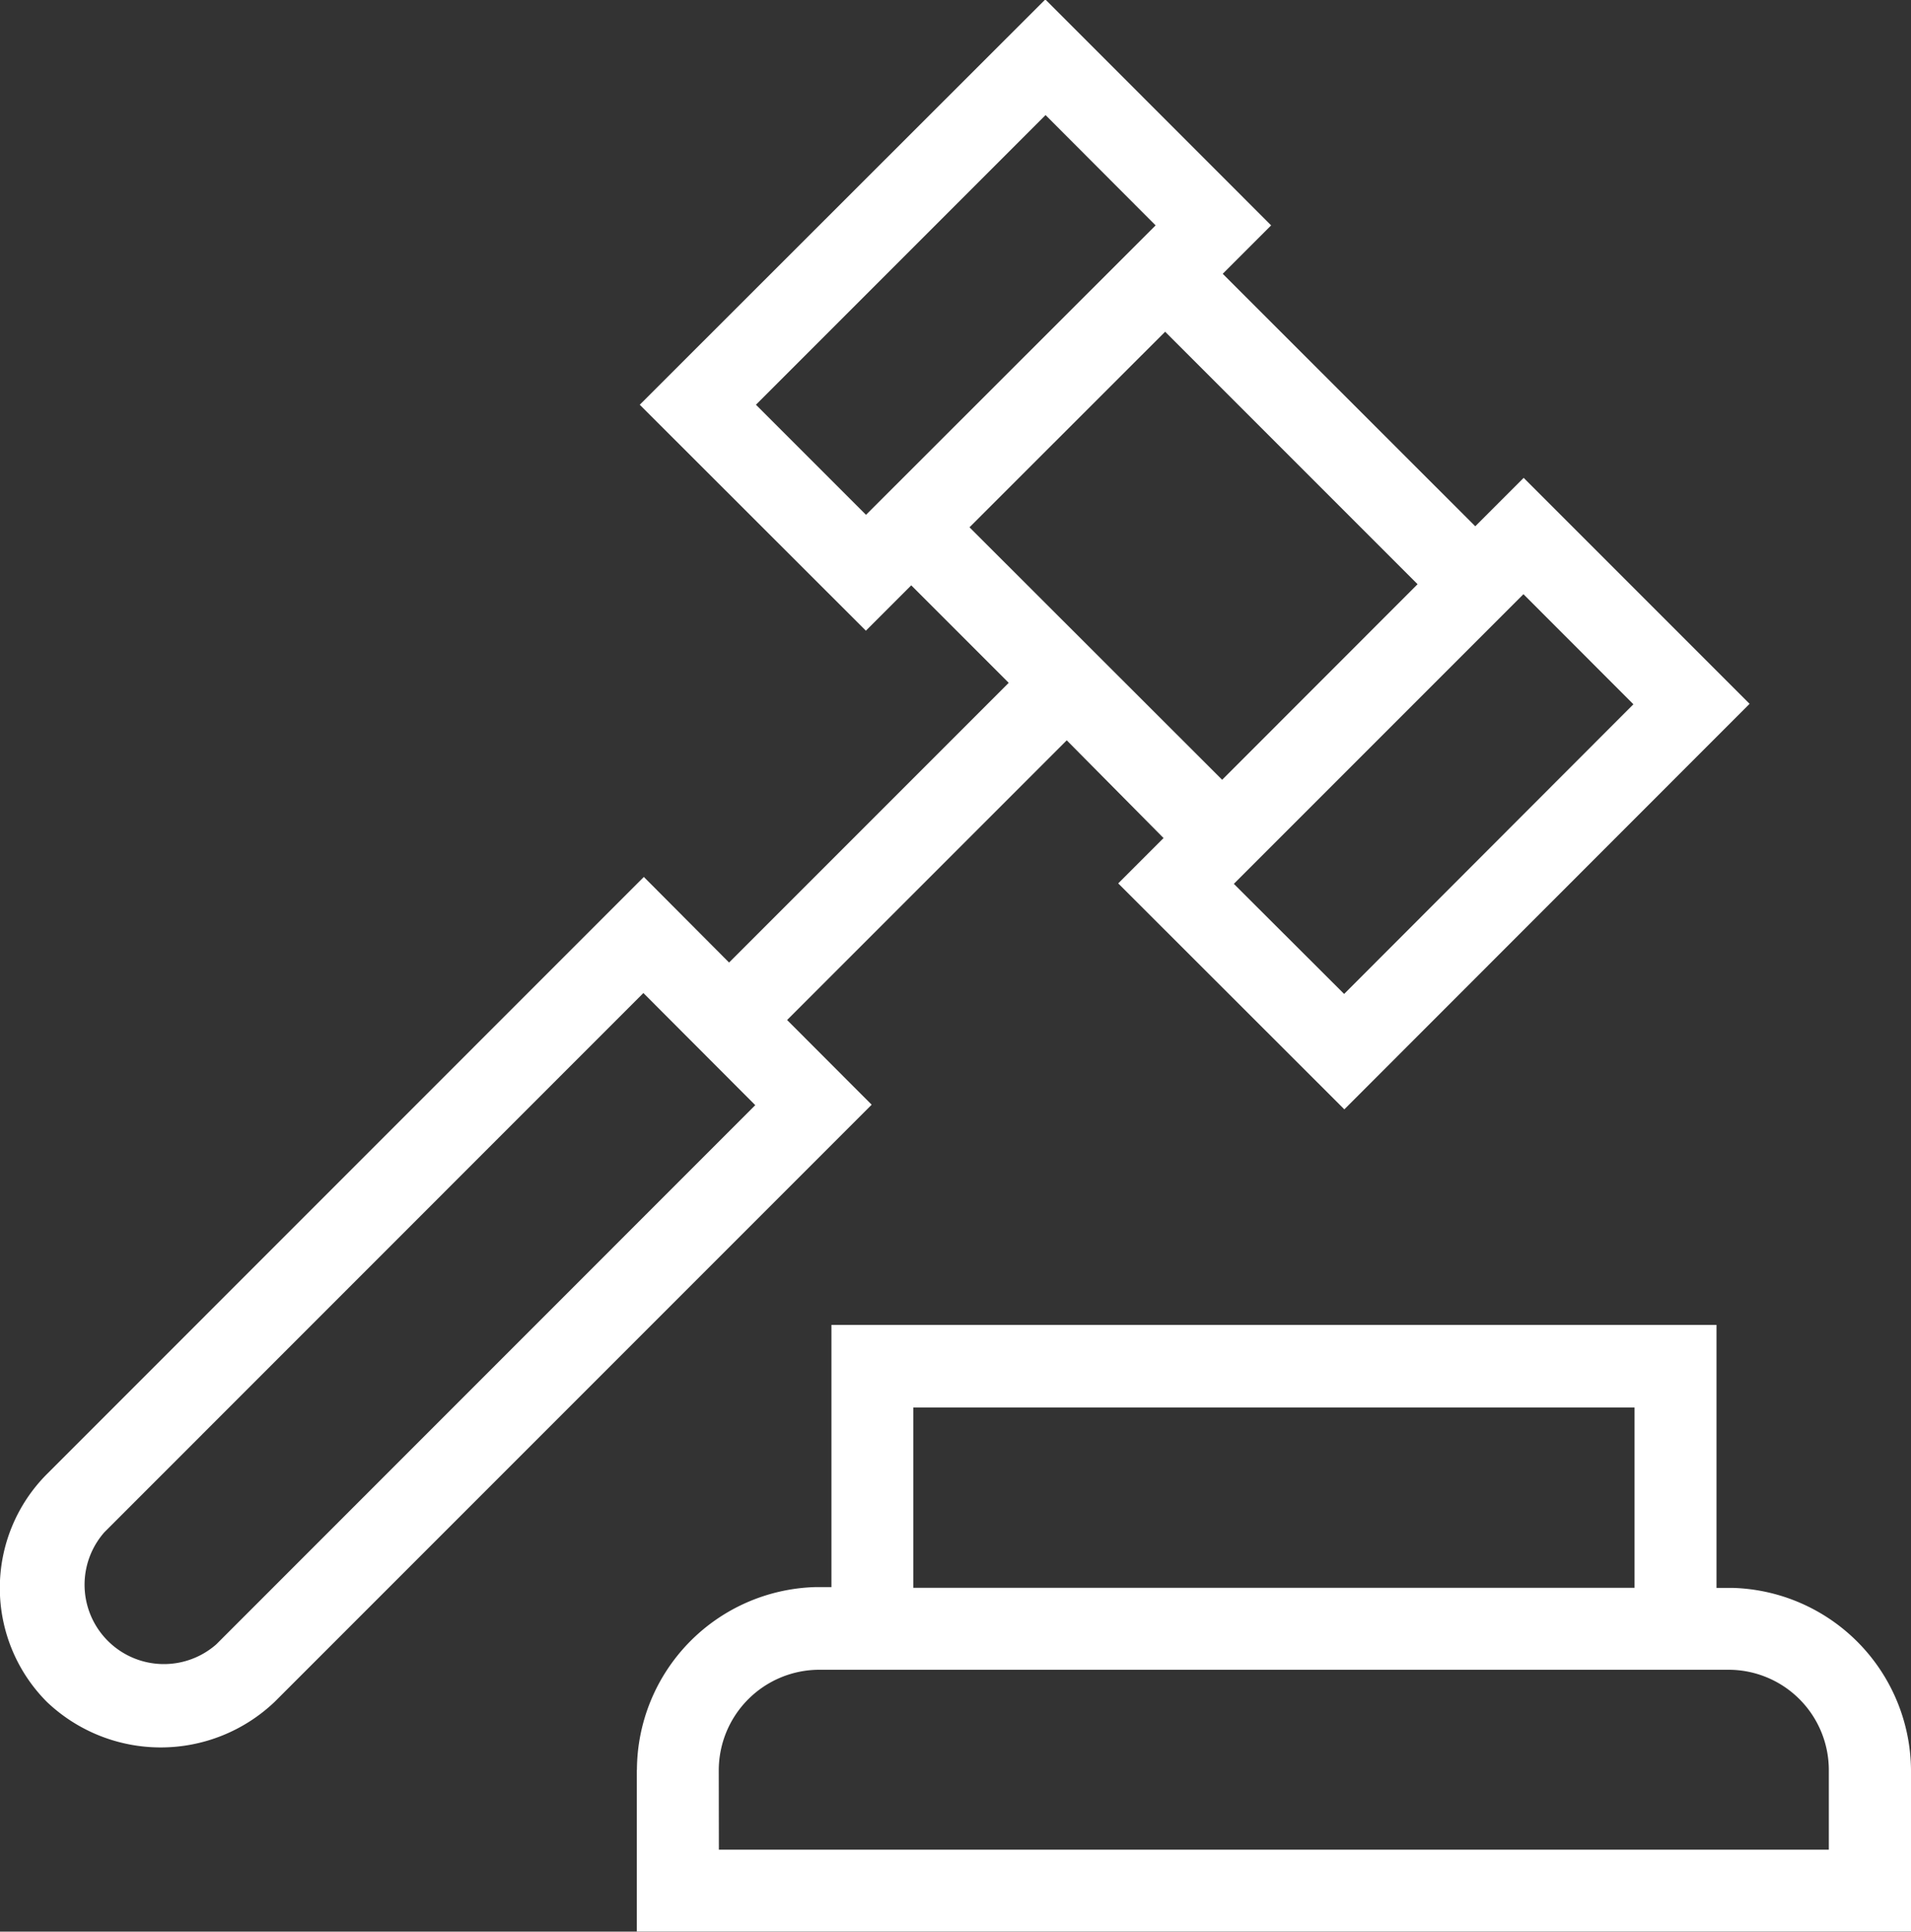
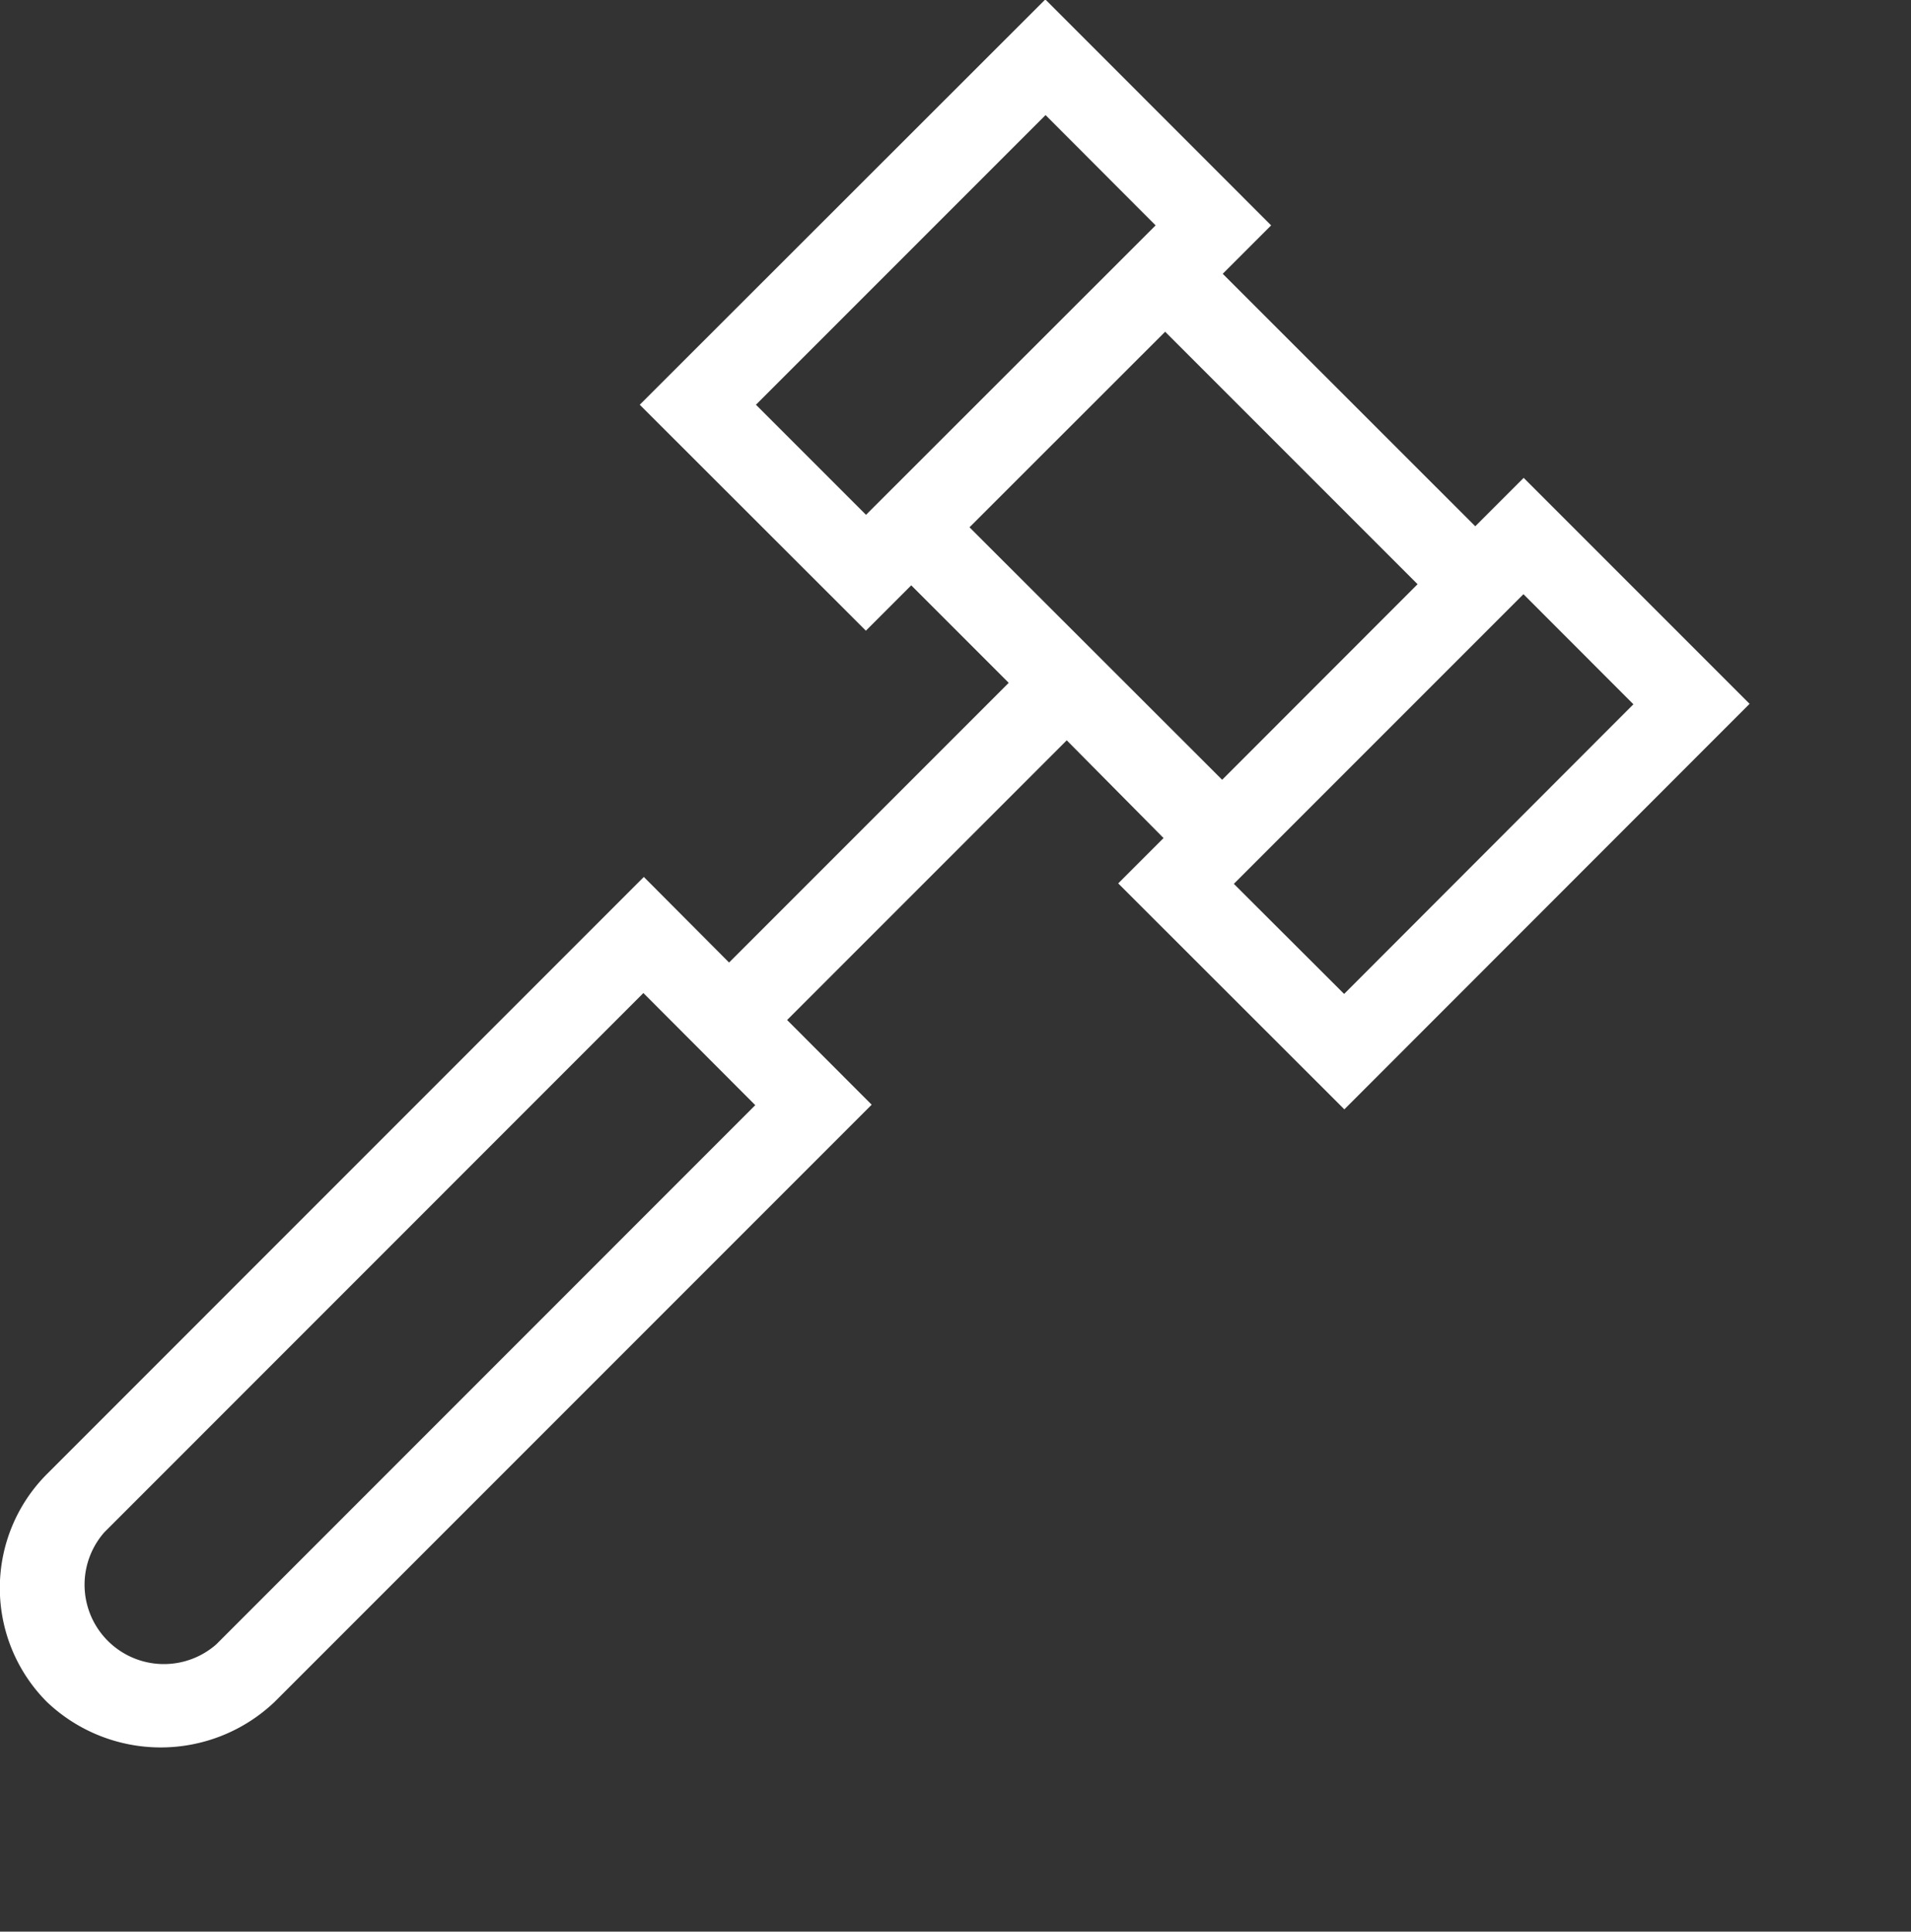
<svg xmlns="http://www.w3.org/2000/svg" width="16.859" height="17.038" viewBox="0 0 16.859 17.038">
  <rect x="0" y="0" width="16.859" height="17.038" fill="#333333" stroke="none" />
  <g id="Group_5715" data-name="Group 5715" transform="translate(3454.892 -5066.323)">
-     <path id="Path_10922" data-name="Path 10922" d="M5228.54,3559.429a.888.888,0,0,1,.887-.887h8.021a.885.885,0,0,1,.885.887v.7h-9.792Zm1.716-3.2h6.363v1.59h-6.363Zm-2.439,3.2v1.422h11.241v-1.422a1.62,1.62,0,0,0-1.57-1.609l-.146,0V3555.5h-7.808v2.313l-.147,0a1.62,1.62,0,0,0-1.569,1.609" transform="translate(-8677.091 1522.509)" fill="#fff" />
    <path id="Path_10923" data-name="Path 10923" d="M5229.712,3546.3l1.726-1.725,2.227,2.227-1.724,1.725Zm-.913-.11-.971-.971,2.555-2.555.971.973Zm5.8.7.97.971-2.552,2.555-.973-.971Zm-11.531,9.262a.7.7,0,0,1-.988-.988l4.755-4.756.987.989Zm8.356-7.111-.4.4,1.995,1.993,3.575-3.577-1.993-1.993-.427.427-2.228-2.227.427-.427-1.992-1.993-3.578,3.575,1.995,1.993.4-.4.86.86-2.467,2.467-.752-.755-5.267,5.268a1.423,1.423,0,0,0,0,2.008,1.457,1.457,0,0,0,2.01,0l5.267-5.267-.746-.747,2.467-2.467Z" transform="translate(-8676.051 1524.674)" fill="#fff" />
  </g>
</svg>